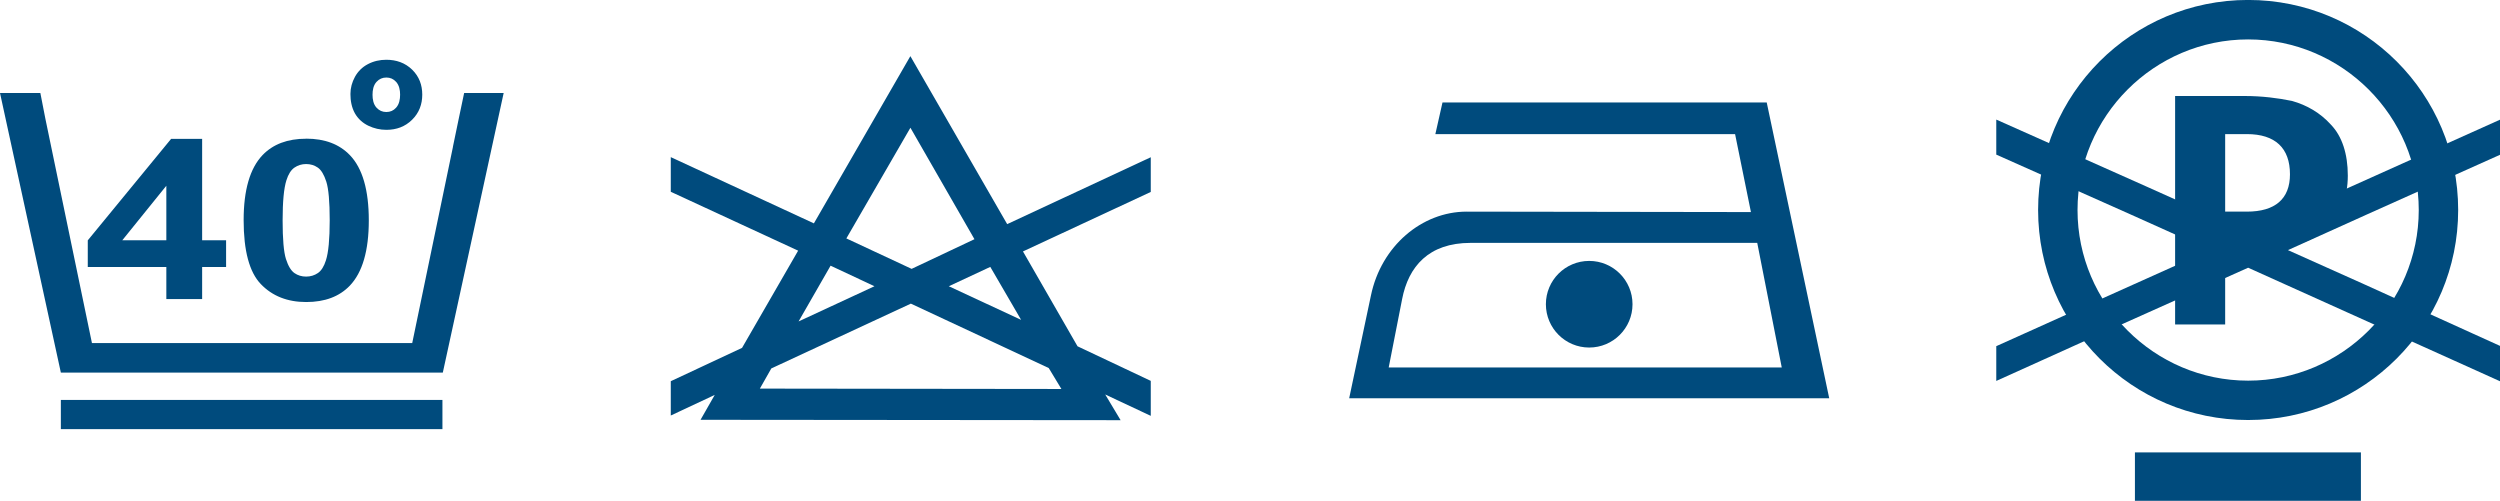
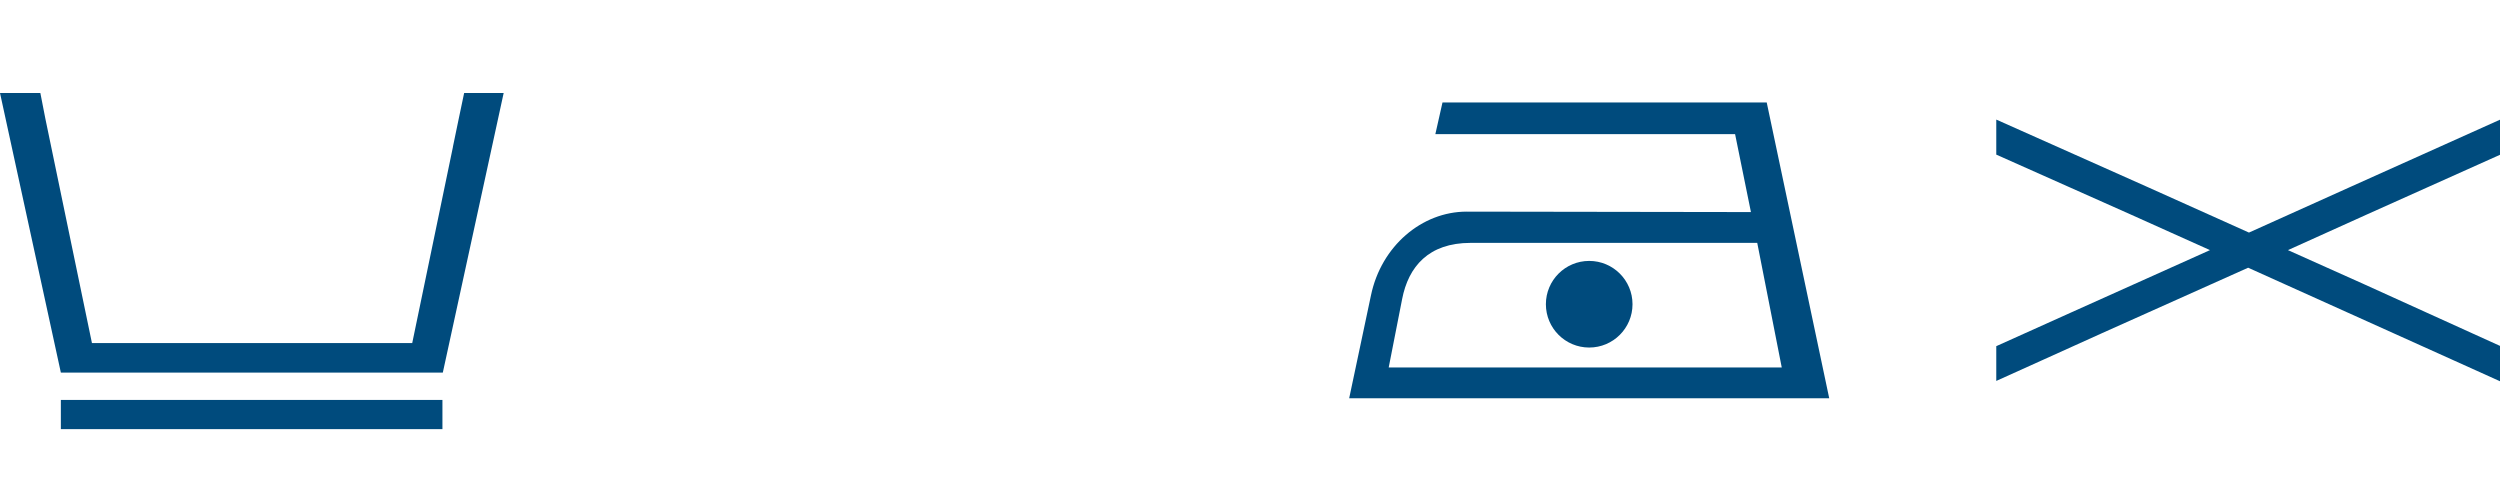
<svg xmlns="http://www.w3.org/2000/svg" xml:space="preserve" width="43.073mm" height="8.629mm" version="1.1" style="shape-rendering:geometricPrecision; text-rendering:geometricPrecision; image-rendering:optimizeQuality; fill-rule:evenodd; clip-rule:evenodd" viewBox="0 0 456 91.35">
  <defs>
    <style type="text/css"> .fil0 {fill:#004B7D} .fil2 {fill:#004B7D} .fil1 {fill:#004B7D;fill-rule:nonzero} </style>
  </defs>
  <g id="Слой_x0020_1">
-     <path class="fil0" d="M154.38 43.49l11.9 5.55 11.46 -5.41 -11.68 -20.33 -11.68 20.18zm-5.91 -2.74l-26.12 -12.09 0 6.32 23.23 10.74 -10.23 17.73 -13 6.08 0 6.26 8.02 -3.76 -2.59 4.54 76.62 0.07 -2.81 -4.69 8.31 3.9 0 -6.38 -13.36 -6.31 -9.95 -17.3 23.31 -10.85 0 -6.33 -26.19 12.2 -17.66 -30.64 -17.59 30.49zm3.03 7.71l8 3.75 -13.84 6.42 5.84 -10.17zm-10.81 18.74l25.45 -11.82 25.15 11.75 2.31 3.82 -55 -0.07 2.09 -3.68zm45.56 -8.86l-13.19 -6.13 7.57 -3.53 5.62 9.66z" />
-     <path class="fil0" d="M410.06 69.43c-17.13,0 -31.12,-13.99 -31.12,-31.12 0,-17.13 13.99,-31.12 31.12,-31.12 17.13,0 31.12,13.99 31.12,31.12 0,17.13 -13.99,31.12 -31.12,31.12zm0 7.18c-21.17,0 -38.31,-17.13 -38.31,-38.31 0,-21.17 17.13,-38.31 38.31,-38.31 21.17,0 38.31,17.13 38.31,38.31 0,21.17 -17.13,38.31 -38.31,38.31zm-4.19 -31.05l0 13.62 -9.13 0 0 -41.67 12.72 0c3.07,0 6.06,0.37 8.6,0.9 2.69,0.75 5.16,2.17 7.11,4.34 2.02,2.1 3.07,5.31 3.07,9.28 0,4.12 -1.42,7.48 -4.11,9.8 -2.69,2.54 -7.18,3.74 -13.24,3.74l-5.01 0zm0 -6.96l3.96 0c5.16,0 7.86,-2.32 7.86,-6.81 0,-4.79 -2.69,-7.33 -7.86,-7.33l-3.96 0 0 14.14zm-16.46 43.92l41.22 0 0 8.83 -41.22 0 0 -8.83z" />
    <polygon class="fil0" points="447.27,65.6 456,69.54 456,63.09 431.16,51.82 417.32,45.62 431.54,39.2 456,28.23 456,21.83 428.51,34.18 410.21,42.42 391.53,34.03 364.12,21.81 364.12,28.2 388.5,39.06 403.1,45.62 377.76,57 364.12,63.14 364.12,69.48 372.54,65.68 383.36,60.79 410.06,48.83 " />
    <path class="fil0" d="M82.61 26.78l1.06 -5.11 0.99 -4.71 7.21 0 -11.1 51 -69.67 0 -11.1 -51 7.36 0 0.92 4.71 1.06 5.11 7.43 35.79 58.42 0 7.43 -35.79zm-71.51 46.17l69.6 0 0 5.32 -69.6 0 0 -5.32z" />
-     <path class="fil0" d="M63.92 17.13c0,-1.1 0.29,-2.14 0.82,-3.11 0.55,-1 1.33,-1.78 2.36,-2.32 1.04,-0.55 2.18,-0.8 3.36,-0.8 1.82,0 3.43,0.55 4.72,1.81 1.28,1.25 1.84,2.8 1.84,4.55 0,1.76 -0.57,3.32 -1.86,4.59 -1.28,1.26 -2.86,1.83 -4.68,1.83 -1.16,0 -2.26,-0.25 -3.3,-0.75 -1.05,-0.51 -1.87,-1.26 -2.44,-2.25 -0.61,-1.09 -0.82,-2.32 -0.82,-3.54zm4.03 0.16c0,0.82 0.15,1.73 0.74,2.36 0.48,0.52 1.06,0.78 1.78,0.78 0.72,0 1.3,-0.26 1.77,-0.78 0.59,-0.64 0.74,-1.56 0.74,-2.39 0,-0.82 -0.16,-1.71 -0.74,-2.34 -0.47,-0.52 -1.05,-0.78 -1.77,-0.78 -0.72,0 -1.3,0.26 -1.78,0.78 -0.59,0.63 -0.74,1.54 -0.74,2.36z" />
-     <path class="fil1" d="M30.34 54.55l0 -5.85 -14.33 0 0 -4.86 15.2 -18.51 5.66 0 0 18.49 4.37 0 0 4.88 -4.37 0 0 5.85 -6.53 0zm0 -10.73l0 -9.94 -8.03 9.94 8.03 0zm25.51 -18.53c3.4,0 6.06,1.01 7.99,3.03 2.28,2.38 3.43,6.35 3.43,11.88 0,5.52 -1.16,9.49 -3.46,11.9 -1.91,1.99 -4.55,2.99 -7.96,2.99 -3.42,0 -6.18,-1.09 -8.27,-3.27 -2.1,-2.18 -3.14,-6.08 -3.14,-11.67 0,-5.49 1.15,-9.45 3.45,-11.86 1.91,-1.99 4.55,-2.99 7.96,-2.99zm0 4.63c-0.8,0 -1.52,0.22 -2.14,0.65 -0.63,0.43 -1.12,1.2 -1.47,2.32 -0.46,1.44 -0.69,3.88 -0.69,7.3 0,3.43 0.2,5.78 0.61,7.06 0.41,1.28 0.93,2.13 1.55,2.56 0.62,0.43 1.33,0.64 2.13,0.64 0.8,0 1.52,-0.22 2.15,-0.65 0.62,-0.43 1.11,-1.2 1.46,-2.32 0.46,-1.43 0.69,-3.86 0.69,-7.29 0,-3.42 -0.21,-5.77 -0.62,-7.05 -0.41,-1.28 -0.93,-2.14 -1.55,-2.57 -0.62,-0.43 -1.33,-0.65 -2.14,-0.65z" />
    <path class="fil0" d="M261.81 24.47l54.67 0 2.89 14.21 -51.86 -0.08c-8.15,0 -15.58,6.27 -17.45,15.29l-3.97 18.75 87.56 0 -11.4 -53.95 -59.14 0 -1.3 5.77zm58.71 19.83l4.47 22.72 -71.69 0 2.45 -12.48c1.15,-5.91 4.83,-10.24 12.48,-10.24l52.29 0z" />
    <circle class="fil2" cx="289.87" cy="55.49" r="7.9" />
  </g>
</svg>